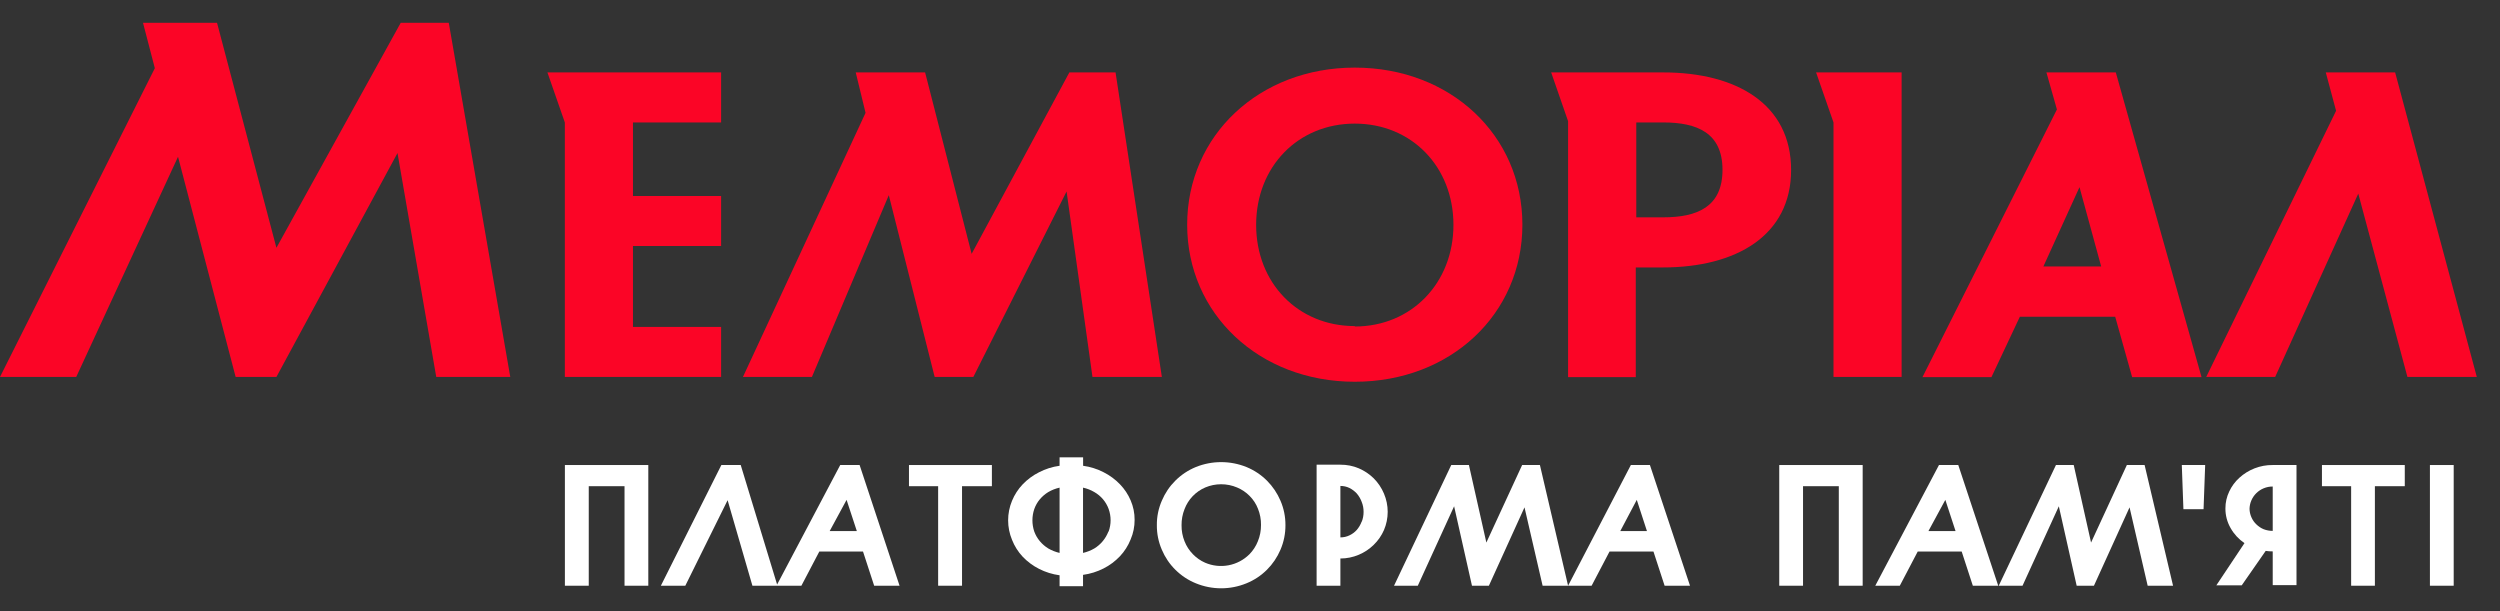
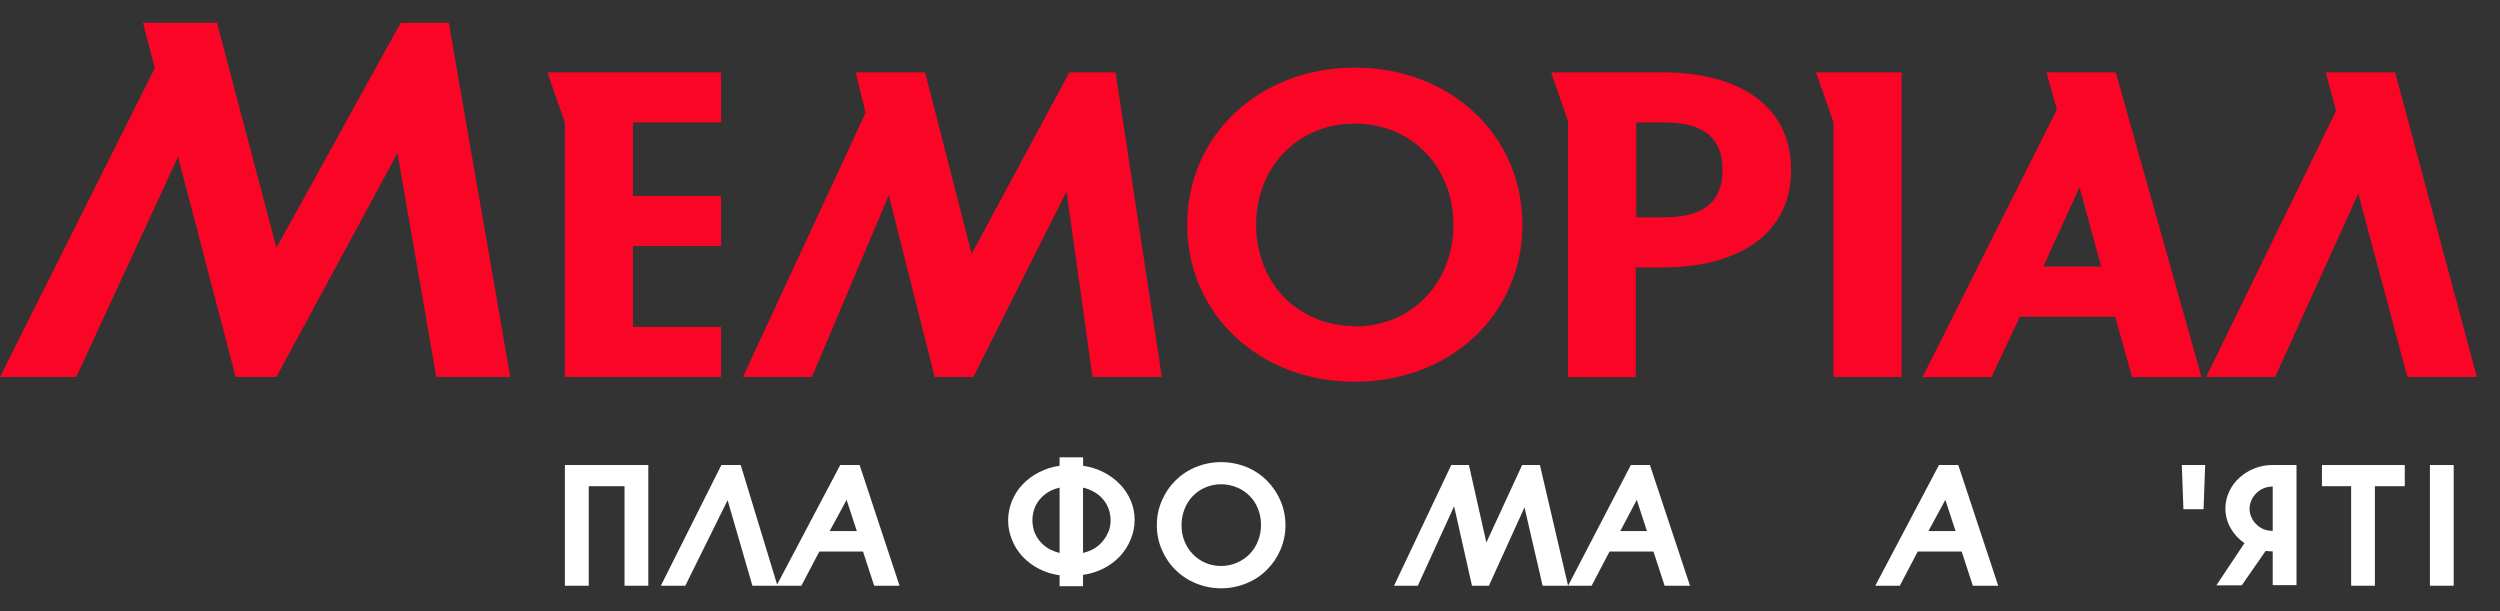
<svg xmlns="http://www.w3.org/2000/svg" width="90" height="22" viewBox="0 0 90 22" fill="none">
  <rect x="0" y="0" width="90" height="22" fill="#333333" stroke="none" />
  <path d="M38.497 2.607L34.979 9.139L33.304 2.607H30.806L31.16 4.062L26.746 13.57H29.229L31.997 7.026L33.648 13.57H35.04L38.397 6.892L39.329 13.57H41.827L40.16 2.607H38.497Z" fill="#FB0526" />
  <path d="M19.707 2.607L20.334 4.408V13.57H25.96V11.769H22.787V8.857H25.96V7.056H22.787V4.408H25.96V2.607H19.707Z" fill="#FB0526" />
  <path d="M73.671 2.607L74.049 3.94L69.209 13.576H71.692L72.715 11.402H76.147L76.757 13.576H79.255L76.169 2.607H73.671ZM73.562 9.592L74.862 6.737L75.642 9.592H73.562Z" fill="#FB0526" />
  <path d="M14.426 0.821L9.951 8.921L7.813 0.821H5.148L5.574 2.455L0 13.57H2.744L6.409 5.644L8.483 13.57H9.951L14.31 5.51L15.705 13.57H18.37L16.156 0.821H14.426Z" fill="#FB0526" />
  <path d="M48.772 2.434C45.33 2.434 42.738 4.878 42.738 8.088C42.738 11.298 45.33 13.743 48.772 13.743C52.214 13.743 54.806 11.314 54.806 8.088C54.806 4.863 52.211 2.434 48.772 2.434ZM48.772 11.739C46.728 11.739 45.221 10.187 45.221 8.095C45.221 6.002 46.728 4.45 48.772 4.45C50.816 4.45 52.324 6.002 52.324 8.095C52.324 10.187 50.813 11.754 48.772 11.754V11.739Z" fill="#FB0526" />
  <path d="M65.379 2.607L66.006 4.408V13.57H68.458V2.607H65.379Z" fill="#FB0526" />
  <path d="M59.878 2.607H55.842L56.451 4.362V13.576H58.888V9.628H59.859C62.5 9.628 64.48 8.483 64.48 6.118C64.48 3.752 62.519 2.607 59.878 2.607ZM59.878 7.824H58.906V4.408H59.878C61.096 4.408 62.01 4.784 62.01 6.114C62.01 7.445 61.105 7.824 59.878 7.824Z" fill="#FB0526" />
  <path d="M89.165 13.57L86.225 2.607H83.728L84.099 3.989L79.424 13.57H81.906L84.898 6.971L86.667 13.57H89.165Z" fill="#FB0526" />
  <path d="M20.336 21.086H21.195V17.503H22.483V21.086H23.339V16.741H20.336V21.086Z" fill="white" />
  <path d="M30.248 16.741L27.976 21.044L26.666 16.741H25.969L23.791 21.086H24.671L26.194 18.007L27.087 21.086H28.85L29.496 19.854H31.068L31.47 21.086H32.384L30.946 16.741H30.248ZM29.868 19.119L30.477 17.995L30.846 19.119H29.868Z" fill="white" />
-   <path d="M32.723 17.503H33.773V21.086H34.633V17.503H35.708V16.741H32.723V17.503Z" fill="white" />
  <path d="M40.32 17.436C40.15 17.259 39.951 17.112 39.732 17.002C39.5 16.882 39.25 16.803 38.992 16.768V16.464H38.145V16.768C37.886 16.803 37.636 16.882 37.405 17.002C37.185 17.112 36.987 17.259 36.817 17.436C36.653 17.608 36.523 17.809 36.433 18.028C36.246 18.479 36.246 18.984 36.433 19.434C36.521 19.659 36.651 19.865 36.817 20.042C36.987 20.22 37.185 20.367 37.405 20.479C37.636 20.597 37.887 20.675 38.145 20.71V21.102H38.989V20.695C39.247 20.66 39.497 20.582 39.729 20.464C39.949 20.353 40.147 20.205 40.317 20.026C40.483 19.85 40.614 19.644 40.703 19.419C40.799 19.196 40.847 18.957 40.846 18.715C40.848 18.473 40.799 18.235 40.703 18.013C40.612 17.799 40.482 17.604 40.32 17.436ZM38.145 19.905C38.002 19.872 37.864 19.817 37.737 19.744C37.622 19.673 37.519 19.584 37.432 19.48C37.347 19.378 37.28 19.262 37.234 19.137C37.145 18.874 37.145 18.589 37.234 18.326C37.279 18.199 37.346 18.08 37.432 17.977C37.519 17.874 37.622 17.785 37.737 17.715C37.864 17.641 38.001 17.587 38.145 17.555V19.905ZM39.902 19.137C39.854 19.261 39.786 19.377 39.701 19.48C39.615 19.584 39.512 19.674 39.397 19.744C39.27 19.818 39.132 19.872 38.989 19.905V17.555C39.132 17.586 39.27 17.64 39.397 17.715C39.635 17.851 39.818 18.066 39.911 18.323C40.005 18.585 40.005 18.871 39.911 19.134L39.902 19.137Z" fill="white" />
  <path d="M45.609 17.302C45.399 17.093 45.15 16.927 44.875 16.814C44.289 16.577 43.634 16.577 43.048 16.814C42.773 16.927 42.524 17.093 42.314 17.302C42.105 17.509 41.94 17.755 41.826 18.025C41.705 18.303 41.643 18.603 41.647 18.906C41.644 19.21 41.705 19.511 41.826 19.79C41.94 20.06 42.105 20.306 42.314 20.512C42.524 20.721 42.773 20.886 43.048 20.998C43.633 21.239 44.29 21.239 44.875 20.998C45.15 20.886 45.399 20.721 45.609 20.512C45.817 20.305 45.982 20.06 46.097 19.79C46.217 19.511 46.278 19.21 46.276 18.906C46.278 18.603 46.217 18.303 46.097 18.025C45.982 17.755 45.817 17.51 45.609 17.302ZM45.283 19.486C45.214 19.661 45.111 19.82 44.979 19.954C44.774 20.158 44.512 20.296 44.228 20.35C43.943 20.404 43.649 20.372 43.383 20.257C43.219 20.185 43.072 20.082 42.947 19.954C42.815 19.82 42.712 19.661 42.643 19.486C42.569 19.301 42.533 19.104 42.536 18.906C42.534 18.709 42.57 18.512 42.643 18.329C42.708 18.156 42.808 17.997 42.936 17.863C43.065 17.729 43.218 17.622 43.389 17.549C43.57 17.472 43.765 17.433 43.962 17.433C44.158 17.433 44.353 17.472 44.534 17.549C44.703 17.619 44.856 17.722 44.985 17.852C45.118 17.985 45.222 18.144 45.289 18.32C45.362 18.503 45.399 18.699 45.396 18.897C45.398 19.099 45.36 19.299 45.283 19.486Z" fill="white" />
-   <path d="M49.454 17.22C49.299 17.068 49.116 16.945 48.915 16.859C48.706 16.771 48.481 16.727 48.254 16.729H47.398V21.086H48.254V20.106C48.481 20.106 48.706 20.061 48.915 19.972C49.116 19.888 49.299 19.766 49.454 19.614C49.611 19.462 49.736 19.281 49.823 19.082C49.911 18.875 49.957 18.652 49.957 18.426C49.957 18.201 49.911 17.978 49.823 17.77C49.737 17.565 49.612 17.378 49.454 17.22ZM49.022 18.772C48.982 18.883 48.922 18.986 48.845 19.076C48.771 19.159 48.681 19.226 48.58 19.273C48.479 19.322 48.367 19.347 48.254 19.346V17.494C48.367 17.493 48.479 17.518 48.58 17.567C48.68 17.617 48.769 17.685 48.845 17.767C48.922 17.857 48.981 17.96 49.022 18.071C49.068 18.185 49.09 18.306 49.089 18.429C49.09 18.551 49.067 18.671 49.022 18.785V18.772Z" fill="white" />
  <path d="M58.711 16.741L56.451 21.086L55.437 16.741H54.797L53.509 19.532L52.881 16.741H52.245L50.185 21.086H51.041L52.348 18.226L52.991 21.086H53.6L54.882 18.265L55.534 21.086H57.298L57.944 19.854H59.524L59.926 21.086H60.84L59.397 16.741H58.711ZM58.33 19.119L58.924 17.995L59.29 19.119H58.33Z" fill="white" />
-   <path d="M64.053 21.086H64.909V17.503H66.197V21.086H67.056V16.741H64.053V21.086Z" fill="white" />
  <path d="M69.803 16.741L67.51 21.086H68.393L69.039 19.854H70.62L71.022 21.086H71.936L70.498 16.741H69.803ZM69.423 19.119L70.032 17.995L70.4 19.119H69.423Z" fill="white" />
-   <path d="M76.567 16.741L75.278 19.532L74.654 16.741H74.014L71.955 21.086H72.811L74.118 18.226L74.76 21.086H75.382L76.664 18.265L77.316 21.086H78.23L77.206 16.741H76.567Z" fill="white" />
  <path d="M78.603 18.332H79.328L79.386 16.741H78.545L78.603 18.332Z" fill="white" />
  <path d="M81.16 16.862C80.96 16.941 80.776 17.055 80.618 17.199C80.464 17.338 80.34 17.506 80.252 17.694C80.161 17.884 80.114 18.091 80.115 18.302C80.113 18.552 80.178 18.798 80.304 19.015C80.426 19.23 80.596 19.414 80.801 19.553L79.789 21.071H80.703L81.565 19.832C81.649 19.845 81.733 19.851 81.818 19.85V21.065H82.674V16.741H81.818C81.593 16.738 81.37 16.78 81.16 16.862ZM81.818 19.112C81.707 19.112 81.596 19.092 81.492 19.052C81.394 19.011 81.306 18.953 81.23 18.878C81.153 18.806 81.092 18.718 81.05 18.62C81.008 18.525 80.985 18.421 80.983 18.317C80.986 18.212 81.008 18.109 81.05 18.013C81.135 17.817 81.294 17.661 81.492 17.579C81.595 17.536 81.706 17.514 81.818 17.515V19.112Z" fill="white" />
  <path d="M83.59 17.503H84.641V21.086H85.496V17.503H86.572V16.741H83.59V17.503Z" fill="white" />
  <path d="M88.333 16.741H87.477V21.086H88.333V16.741Z" fill="white" />
</svg>